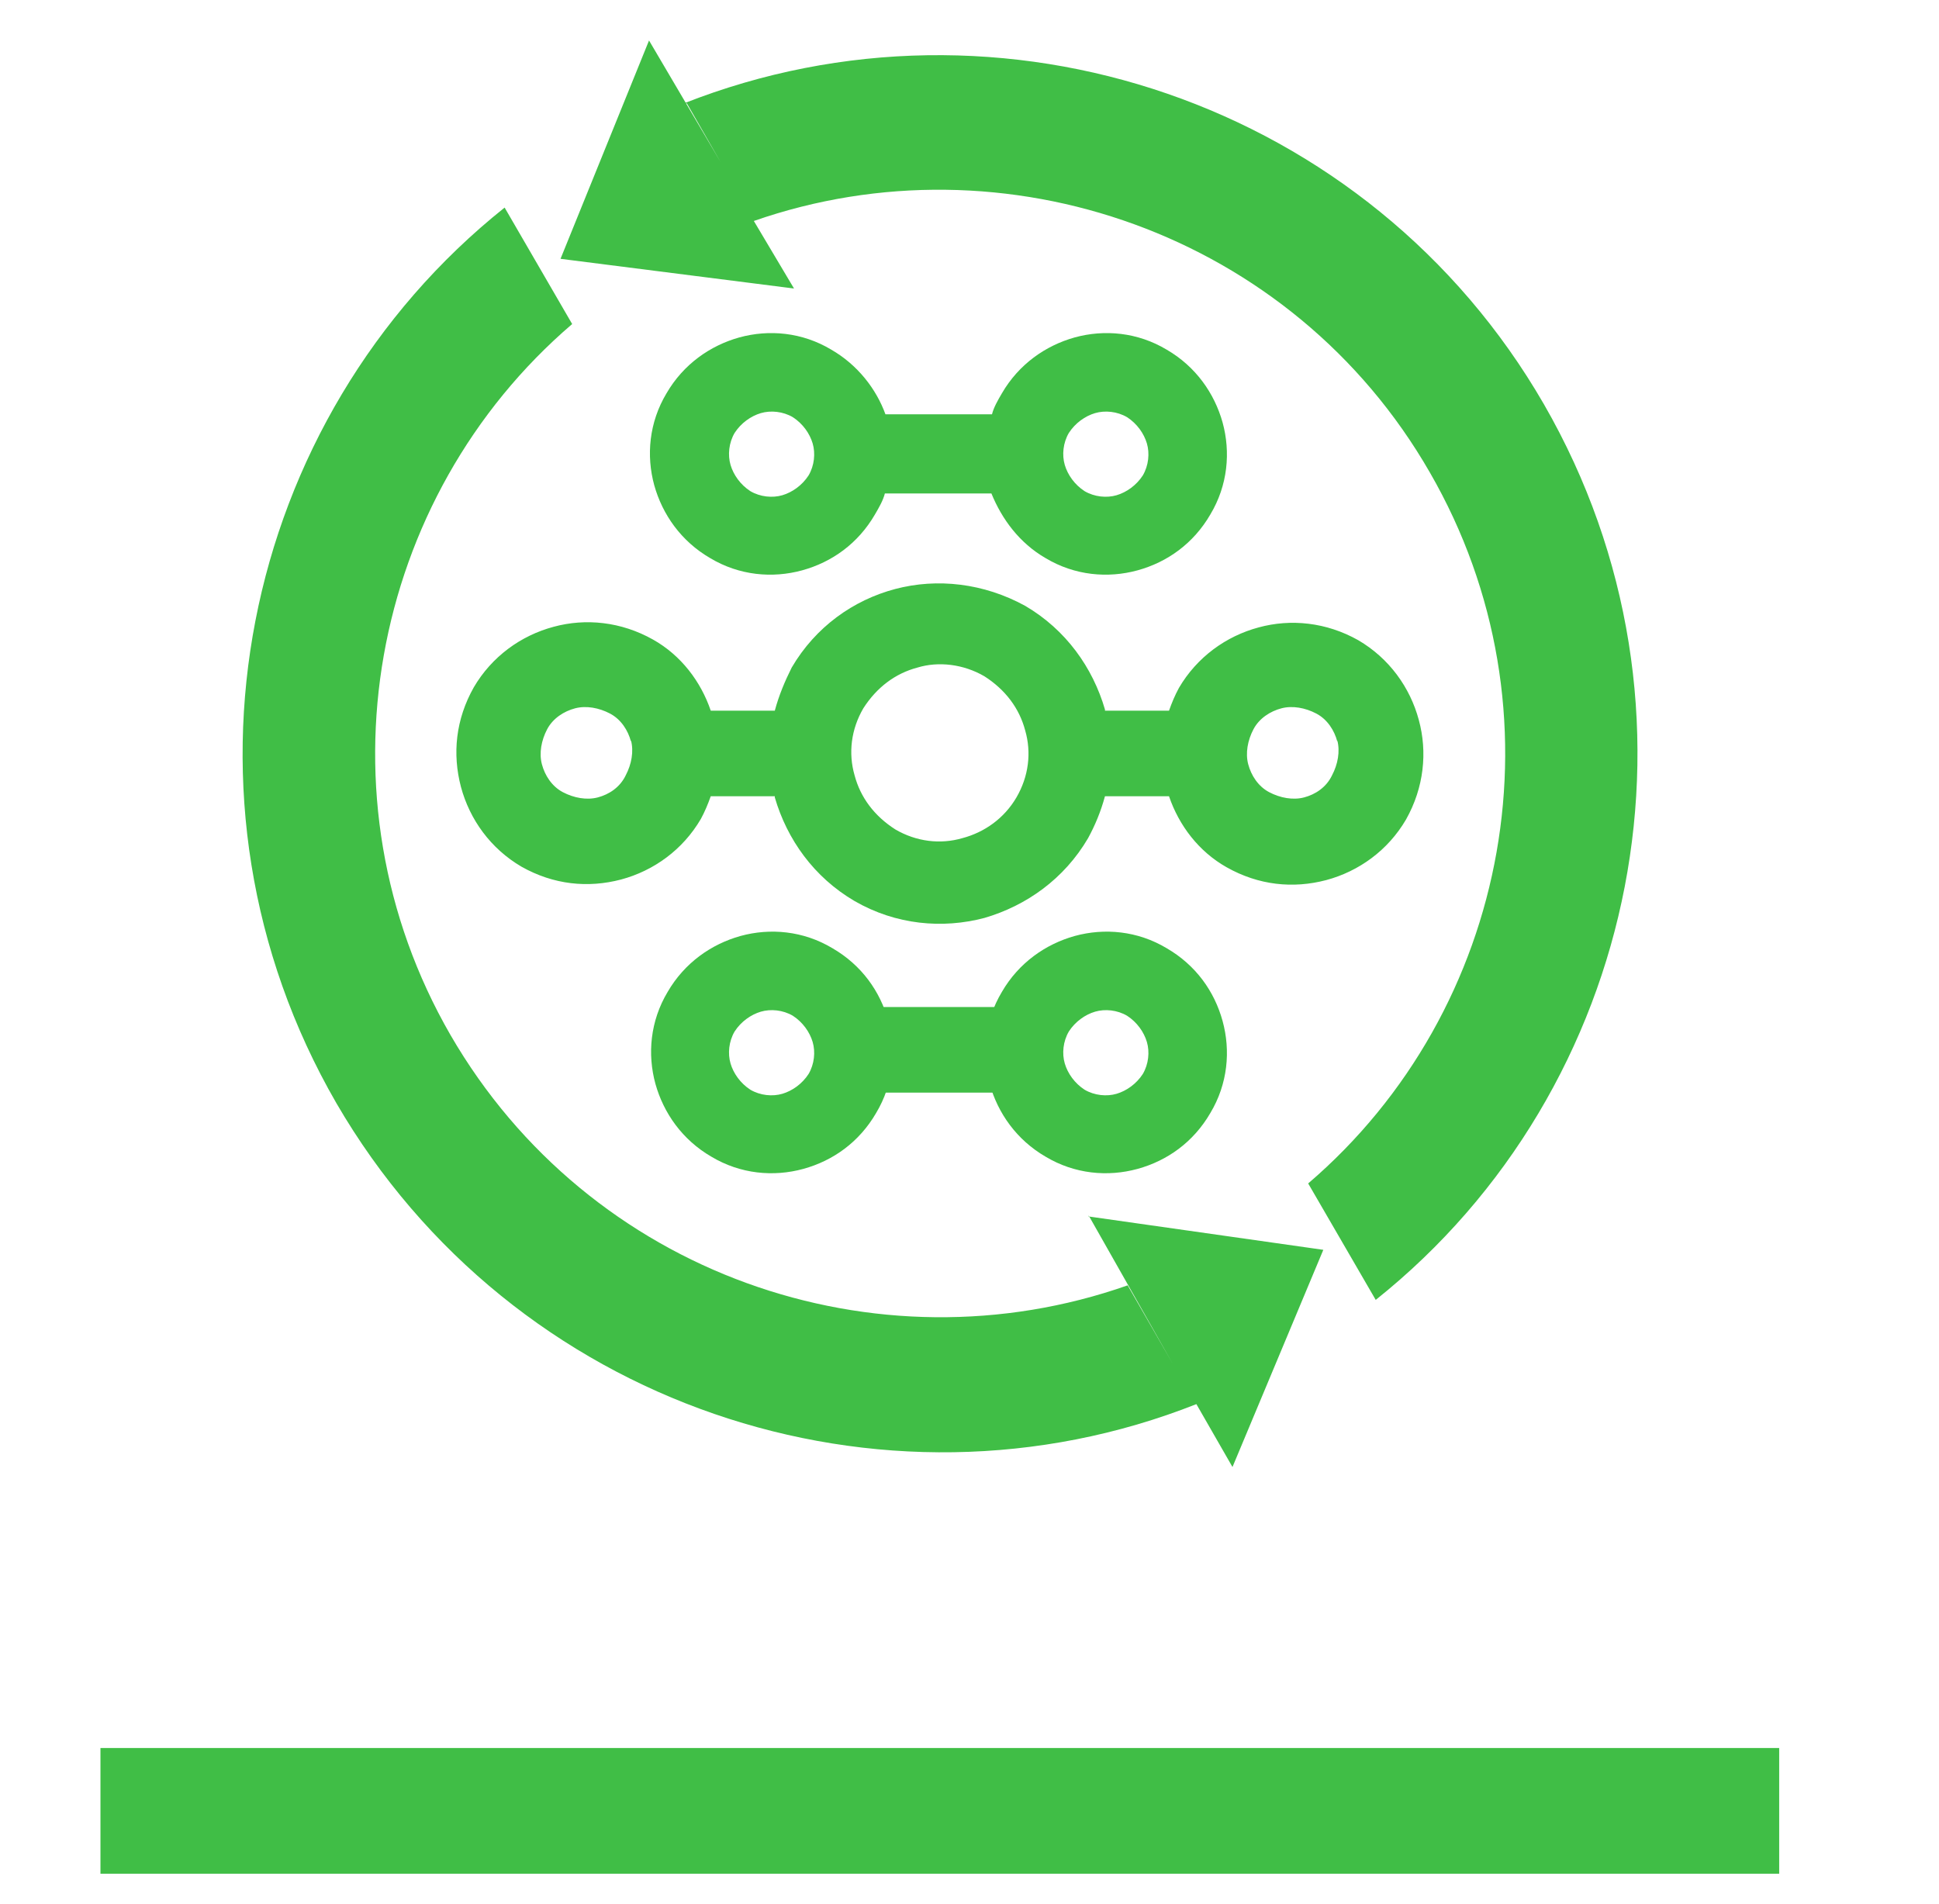
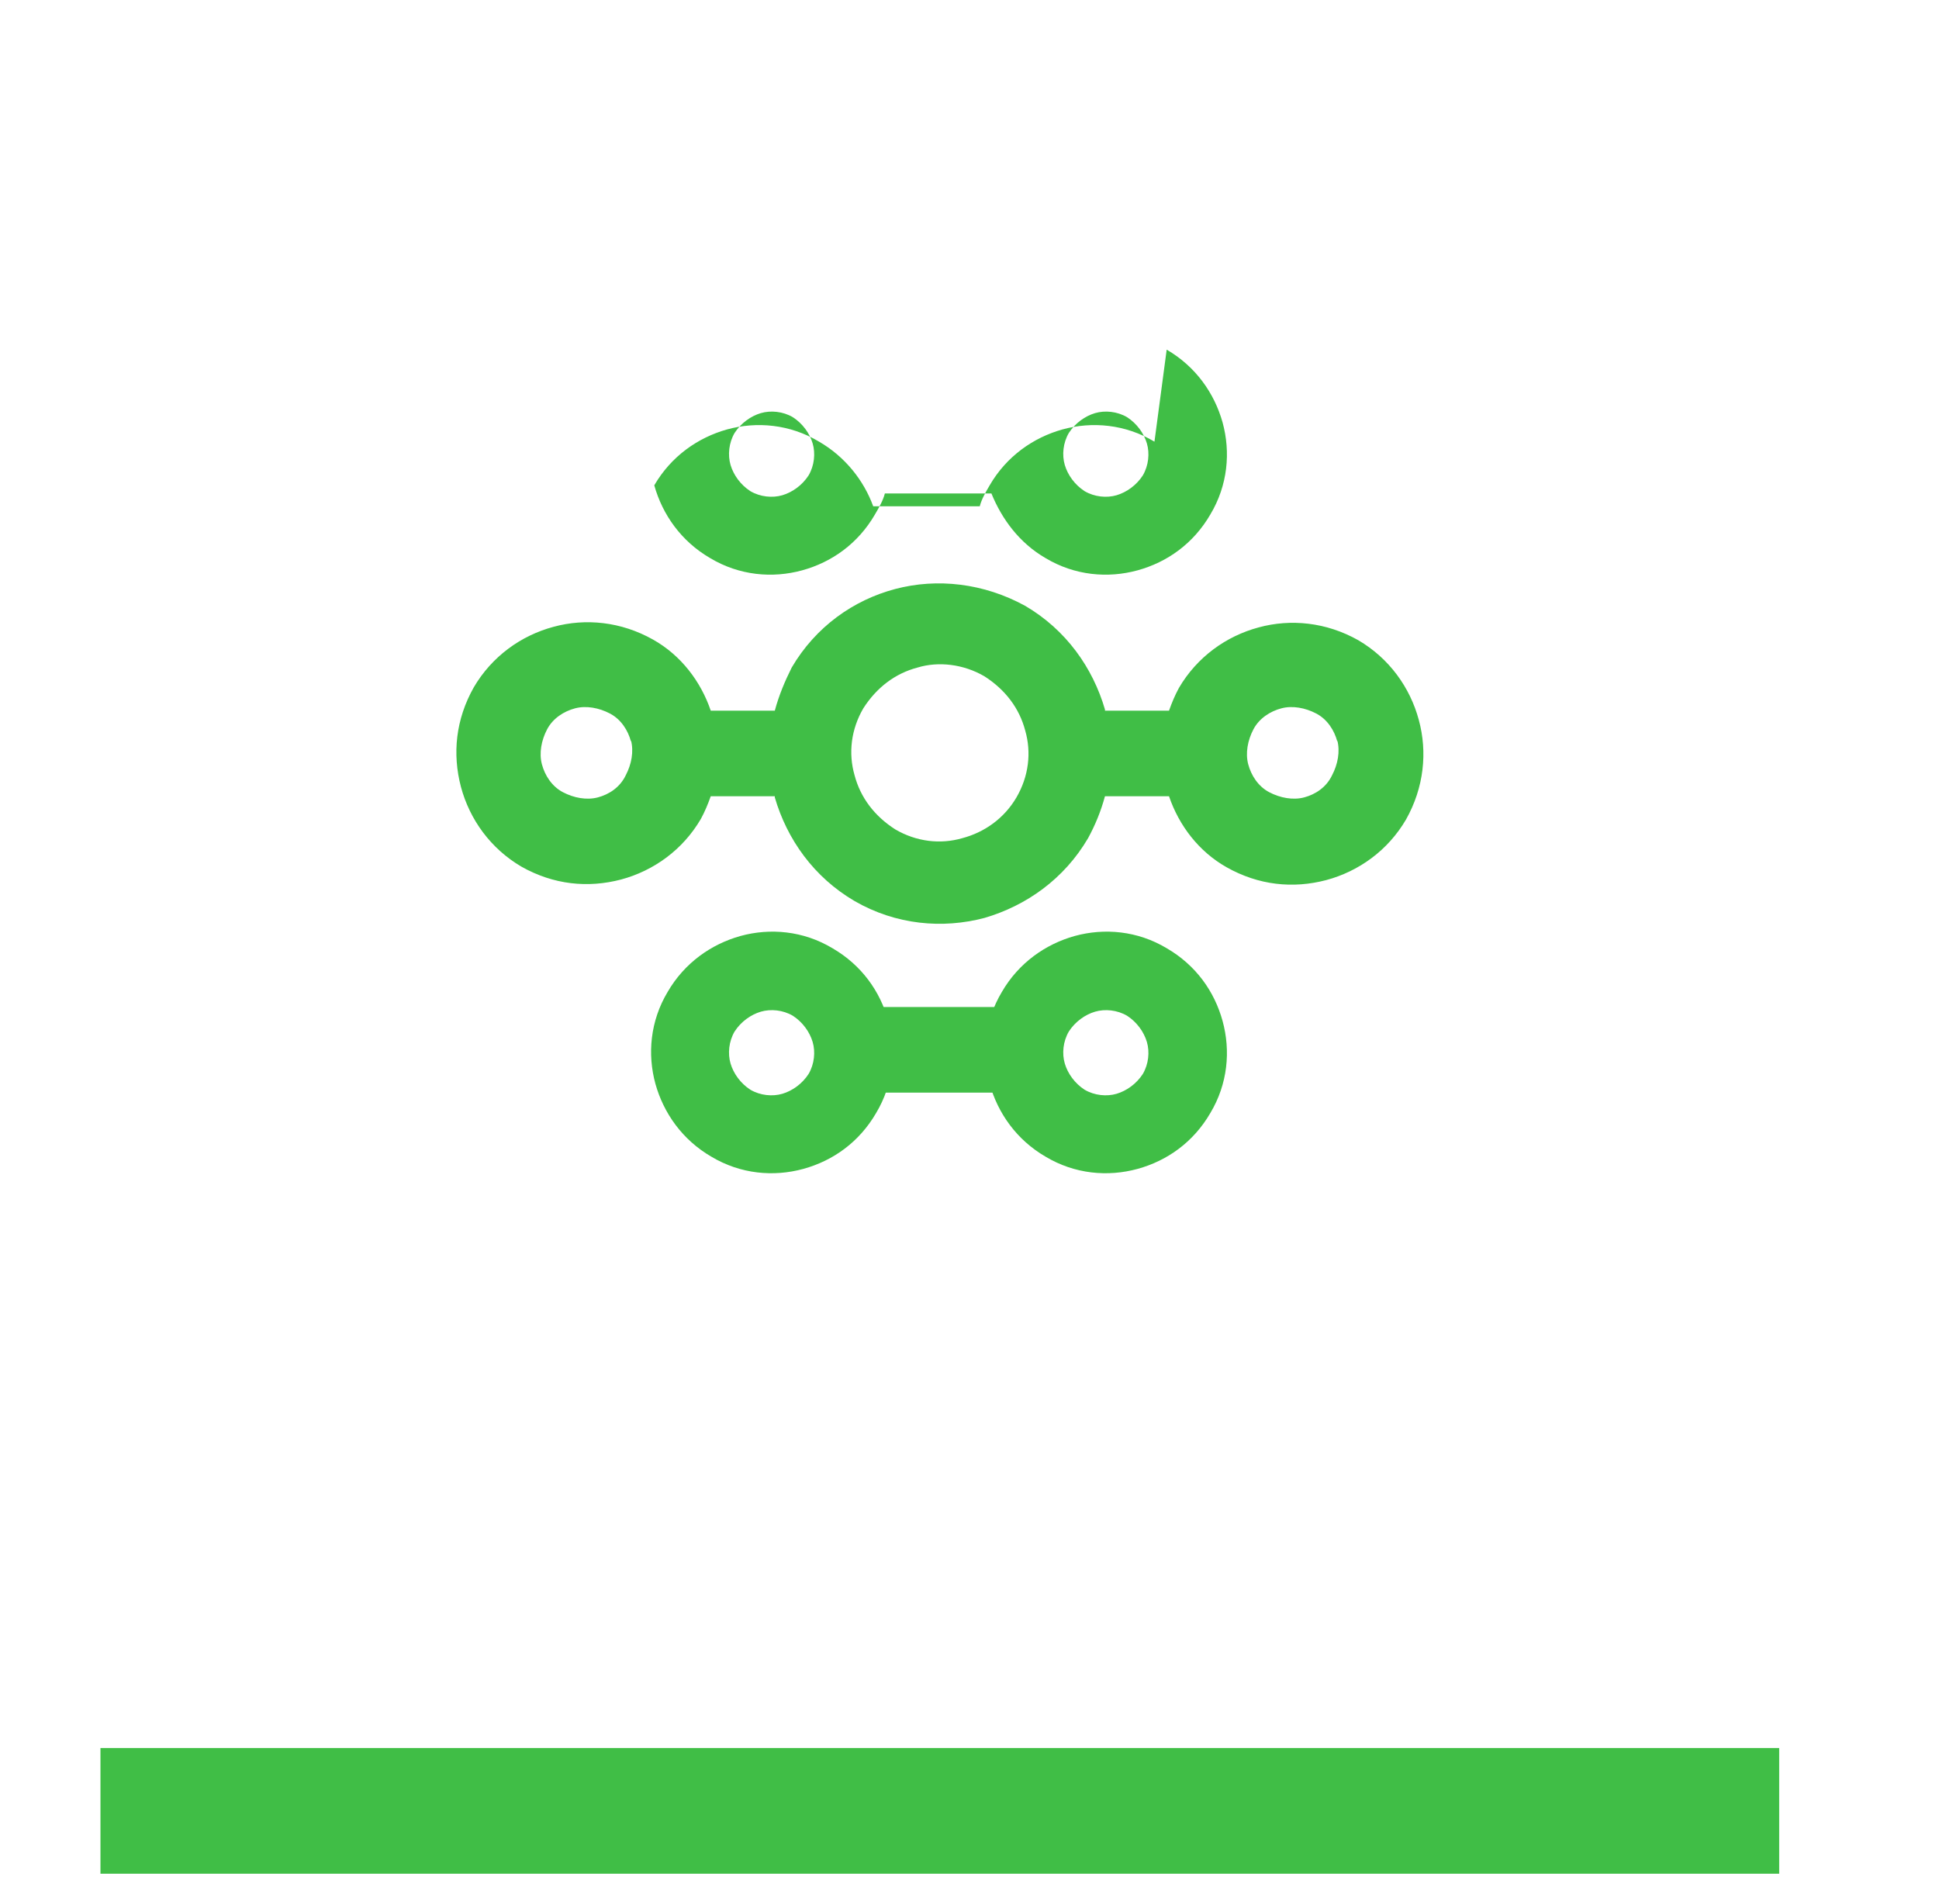
<svg xmlns="http://www.w3.org/2000/svg" width="33" height="32.4" clip-rule="evenodd" fill-rule="evenodd" version="1.1" xml:space="preserve">
  <defs>
    <style type="text/css">
   
    .str0 {stroke:black;stroke-width:1.44;stroke-miterlimit:22.926}
    .fil0 {fill:none}
    .fil1 {fill:black}
    .fil3 {fill:#40BE46}
    .fil2 {fill:#40BE46;fill-rule:nonzero}
   
  </style>
  </defs>
  <g class="layer">
    <title>Layer 1</title>
    <g id="Layer_x0020_1" transform="matrix(0.991 0 0 0.991 -0.42 -0.421)">
      <g id="_2723740562800">
        <polygon class="fil2" id="svg_3" points="2.149,32.605 30.979,32.605 30.979,30.446 2.149,30.446 " />
-         <path class="fil2" d="m19.14,21.32l4.01,0.57l-1.56,3.73l-0.62,-1.08c-5.41,2.14 -11.75,0.03 -14.77,-5.17c-3.01,-5.21 -1.66,-11.75 2.89,-15.38l1.16,2c-3.48,2.98 -4.45,8.12 -2.09,12.21c2.38,4.11 7.31,5.82 11.63,4.3l0.77,1.34l-1.44,-2.54l0,0.02zm-6.97,-19.12c5.43,-2.14 11.77,-0.03 14.77,5.17c3,5.21 1.66,11.75 -2.89,15.38l-1.16,-2c3.48,-2.98 4.45,-8.12 2.09,-12.21c-2.36,-4.11 -7.31,-5.82 -11.61,-4.32l0.69,1.16l-4.01,-0.51l1.52,-3.75l1.23,2.09l-0.58,-1.01l-0.03,0z" id="svg_4" />
        <path class="fil2" d="m18.03,10.83c0.7,0.41 1.16,1.06 1.37,1.78l0,0.02l1.1,0c0.05,-0.14 0.1,-0.26 0.17,-0.39c0.31,-0.53 0.81,-0.89 1.37,-1.04c0.55,-0.15 1.16,-0.09 1.71,0.22l0,0c0.53,0.31 0.89,0.81 1.04,1.37c0.15,0.55 0.09,1.16 -0.22,1.71c-0.31,0.53 -0.81,0.89 -1.37,1.04c-0.57,0.15 -1.16,0.09 -1.71,-0.22c-0.48,-0.27 -0.82,-0.72 -0.99,-1.22l-1.1,0c-0.07,0.26 -0.17,0.5 -0.29,0.72c-0.41,0.7 -1.06,1.16 -1.78,1.37c-0.72,0.19 -1.52,0.12 -2.23,-0.29c-0.7,-0.41 -1.16,-1.06 -1.37,-1.78l0,-0.02l-1.1,0c-0.05,0.14 -0.1,0.26 -0.17,0.39c-0.31,0.53 -0.81,0.89 -1.37,1.04c-0.57,0.15 -1.16,0.09 -1.71,-0.22c-0.53,-0.31 -0.89,-0.81 -1.04,-1.37c-0.15,-0.57 -0.09,-1.16 0.22,-1.71c0.31,-0.53 0.81,-0.89 1.37,-1.04c0.55,-0.15 1.16,-0.09 1.71,0.22l0,0c0.48,0.27 0.82,0.72 0.99,1.22l1.1,0c0.07,-0.26 0.17,-0.5 0.29,-0.74c0.41,-0.7 1.06,-1.16 1.78,-1.35c0.72,-0.19 1.52,-0.1 2.23,0.29l0,0zm5.36,2.33c-0.05,-0.19 -0.17,-0.38 -0.36,-0.48c-0.19,-0.1 -0.41,-0.14 -0.6,-0.09c-0.19,0.05 -0.38,0.17 -0.48,0.36c-0.1,0.19 -0.14,0.41 -0.09,0.6c0.05,0.19 0.17,0.38 0.36,0.48c0.19,0.1 0.41,0.14 0.6,0.09c0.19,-0.05 0.38,-0.17 0.48,-0.38c0.1,-0.19 0.14,-0.41 0.09,-0.6l0,0.02zm-12.13,0c-0.05,-0.19 -0.17,-0.38 -0.36,-0.48c-0.19,-0.1 -0.41,-0.14 -0.6,-0.09c-0.19,0.05 -0.38,0.17 -0.48,0.36c-0.1,0.19 -0.14,0.41 -0.09,0.6c0.05,0.19 0.17,0.38 0.36,0.48c0.19,0.1 0.41,0.14 0.6,0.09c0.19,-0.05 0.38,-0.17 0.48,-0.38c0.1,-0.19 0.14,-0.41 0.09,-0.6l0,0.02zm6.77,-0.19c-0.1,-0.38 -0.34,-0.7 -0.7,-0.93c-0.36,-0.21 -0.79,-0.26 -1.15,-0.15c-0.38,0.1 -0.7,0.34 -0.93,0.7c-0.21,0.36 -0.26,0.77 -0.15,1.15c0.1,0.38 0.34,0.7 0.7,0.93c0.36,0.21 0.77,0.26 1.15,0.15c0.38,-0.1 0.72,-0.34 0.93,-0.7c0.21,-0.36 0.26,-0.77 0.15,-1.15l0,0z" id="svg_5" />
-         <path class="fil2" d="m20.46,6.43c0.5,0.29 0.82,0.75 0.96,1.25c0.14,0.51 0.09,1.08 -0.21,1.58c-0.29,0.5 -0.74,0.82 -1.25,0.96c-0.51,0.14 -1.08,0.09 -1.58,-0.21c-0.45,-0.26 -0.75,-0.67 -0.93,-1.11l-1.83,0c-0.03,0.12 -0.1,0.24 -0.17,0.36c-0.29,0.5 -0.74,0.82 -1.25,0.96c-0.51,0.14 -1.08,0.09 -1.58,-0.21c-0.5,-0.29 -0.82,-0.75 -0.96,-1.25c-0.14,-0.51 -0.09,-1.08 0.21,-1.58c0.29,-0.5 0.75,-0.82 1.25,-0.96c0.51,-0.14 1.08,-0.09 1.58,0.21l0,0c0.45,0.26 0.77,0.67 0.93,1.11l1.83,0c0.03,-0.12 0.1,-0.24 0.17,-0.36c0.29,-0.5 0.75,-0.82 1.25,-0.96c0.51,-0.14 1.08,-0.09 1.58,0.21l0,0zm-6.08,1.61c-0.05,-0.17 -0.17,-0.34 -0.34,-0.45c-0.17,-0.1 -0.38,-0.12 -0.55,-0.07c-0.17,0.05 -0.34,0.17 -0.45,0.34c-0.1,0.17 -0.12,0.38 -0.07,0.55c0.05,0.17 0.17,0.34 0.34,0.45c0.17,0.1 0.38,0.12 0.55,0.07c0.17,-0.05 0.34,-0.17 0.45,-0.34c0.1,-0.17 0.12,-0.38 0.07,-0.55zm5.74,0c-0.05,-0.17 -0.17,-0.34 -0.34,-0.45c-0.17,-0.1 -0.38,-0.12 -0.55,-0.07c-0.17,0.05 -0.34,0.17 -0.45,0.34c-0.1,0.17 -0.12,0.38 -0.07,0.55c0.05,0.17 0.17,0.34 0.34,0.45c0.17,0.1 0.38,0.12 0.55,0.07c0.17,-0.05 0.34,-0.17 0.45,-0.34c0.1,-0.17 0.12,-0.38 0.07,-0.55z" id="svg_6" />
+         <path class="fil2" d="m20.46,6.43c0.5,0.29 0.82,0.75 0.96,1.25c0.14,0.51 0.09,1.08 -0.21,1.58c-0.29,0.5 -0.74,0.82 -1.25,0.96c-0.51,0.14 -1.08,0.09 -1.58,-0.21c-0.45,-0.26 -0.75,-0.67 -0.93,-1.11l-1.83,0c-0.03,0.12 -0.1,0.24 -0.17,0.36c-0.29,0.5 -0.74,0.82 -1.25,0.96c-0.51,0.14 -1.08,0.09 -1.58,-0.21c-0.5,-0.29 -0.82,-0.75 -0.96,-1.25c0.29,-0.5 0.75,-0.82 1.25,-0.96c0.51,-0.14 1.08,-0.09 1.58,0.21l0,0c0.45,0.26 0.77,0.67 0.93,1.11l1.83,0c0.03,-0.12 0.1,-0.24 0.17,-0.36c0.29,-0.5 0.75,-0.82 1.25,-0.96c0.51,-0.14 1.08,-0.09 1.58,0.21l0,0zm-6.08,1.61c-0.05,-0.17 -0.17,-0.34 -0.34,-0.45c-0.17,-0.1 -0.38,-0.12 -0.55,-0.07c-0.17,0.05 -0.34,0.17 -0.45,0.34c-0.1,0.17 -0.12,0.38 -0.07,0.55c0.05,0.17 0.17,0.34 0.34,0.45c0.17,0.1 0.38,0.12 0.55,0.07c0.17,-0.05 0.34,-0.17 0.45,-0.34c0.1,-0.17 0.12,-0.38 0.07,-0.55zm5.74,0c-0.05,-0.17 -0.17,-0.34 -0.34,-0.45c-0.17,-0.1 -0.38,-0.12 -0.55,-0.07c-0.17,0.05 -0.34,0.17 -0.45,0.34c-0.1,0.17 -0.12,0.38 -0.07,0.55c0.05,0.17 0.17,0.34 0.34,0.45c0.17,0.1 0.38,0.12 0.55,0.07c0.17,-0.05 0.34,-0.17 0.45,-0.34c0.1,-0.17 0.12,-0.38 0.07,-0.55z" id="svg_6" />
        <path class="fil2" d="m20.46,16.71c0.5,0.29 0.82,0.74 0.96,1.25c0.14,0.51 0.09,1.08 -0.21,1.58c-0.29,0.5 -0.74,0.82 -1.25,0.96c-0.51,0.14 -1.08,0.09 -1.58,-0.21c-0.5,-0.29 -0.82,-0.75 -0.96,-1.25c-0.14,-0.51 -0.09,-1.08 0.21,-1.58c0.29,-0.5 0.75,-0.82 1.25,-0.96c0.51,-0.14 1.08,-0.09 1.58,0.21l0,0zm-0.34,1.61c-0.05,-0.17 -0.17,-0.34 -0.34,-0.45c-0.17,-0.1 -0.38,-0.12 -0.55,-0.07c-0.17,0.05 -0.34,0.17 -0.45,0.34c-0.1,0.17 -0.12,0.38 -0.07,0.55c0.05,0.17 0.17,0.34 0.34,0.45c0.17,0.1 0.38,0.12 0.55,0.07c0.17,-0.05 0.34,-0.17 0.45,-0.34c0.1,-0.17 0.12,-0.38 0.07,-0.55z" id="svg_7" />
        <path class="fil2" d="m14.72,16.71c0.5,0.29 0.82,0.74 0.96,1.25c0.14,0.51 0.09,1.08 -0.21,1.58c-0.29,0.5 -0.74,0.82 -1.25,0.96c-0.51,0.14 -1.08,0.09 -1.58,-0.21c-0.5,-0.29 -0.82,-0.75 -0.96,-1.25c-0.14,-0.51 -0.09,-1.08 0.21,-1.58c0.29,-0.5 0.75,-0.82 1.25,-0.96c0.51,-0.14 1.08,-0.09 1.58,0.21l0,0zm-0.34,1.61c-0.05,-0.17 -0.17,-0.34 -0.34,-0.45c-0.17,-0.1 -0.38,-0.12 -0.55,-0.07c-0.17,0.05 -0.34,0.17 -0.45,0.34c-0.1,0.17 -0.12,0.38 -0.07,0.55c0.05,0.17 0.17,0.34 0.34,0.45c0.17,0.1 0.38,0.12 0.55,0.07c0.17,-0.05 0.34,-0.17 0.45,-0.34c0.1,-0.17 0.12,-0.38 0.07,-0.55z" id="svg_8" />
        <rect class="fil3" height="1.47" id="svg_9" width="2.23" x="15.44" y="17.72" />
      </g>
    </g>
  </g>
</svg>